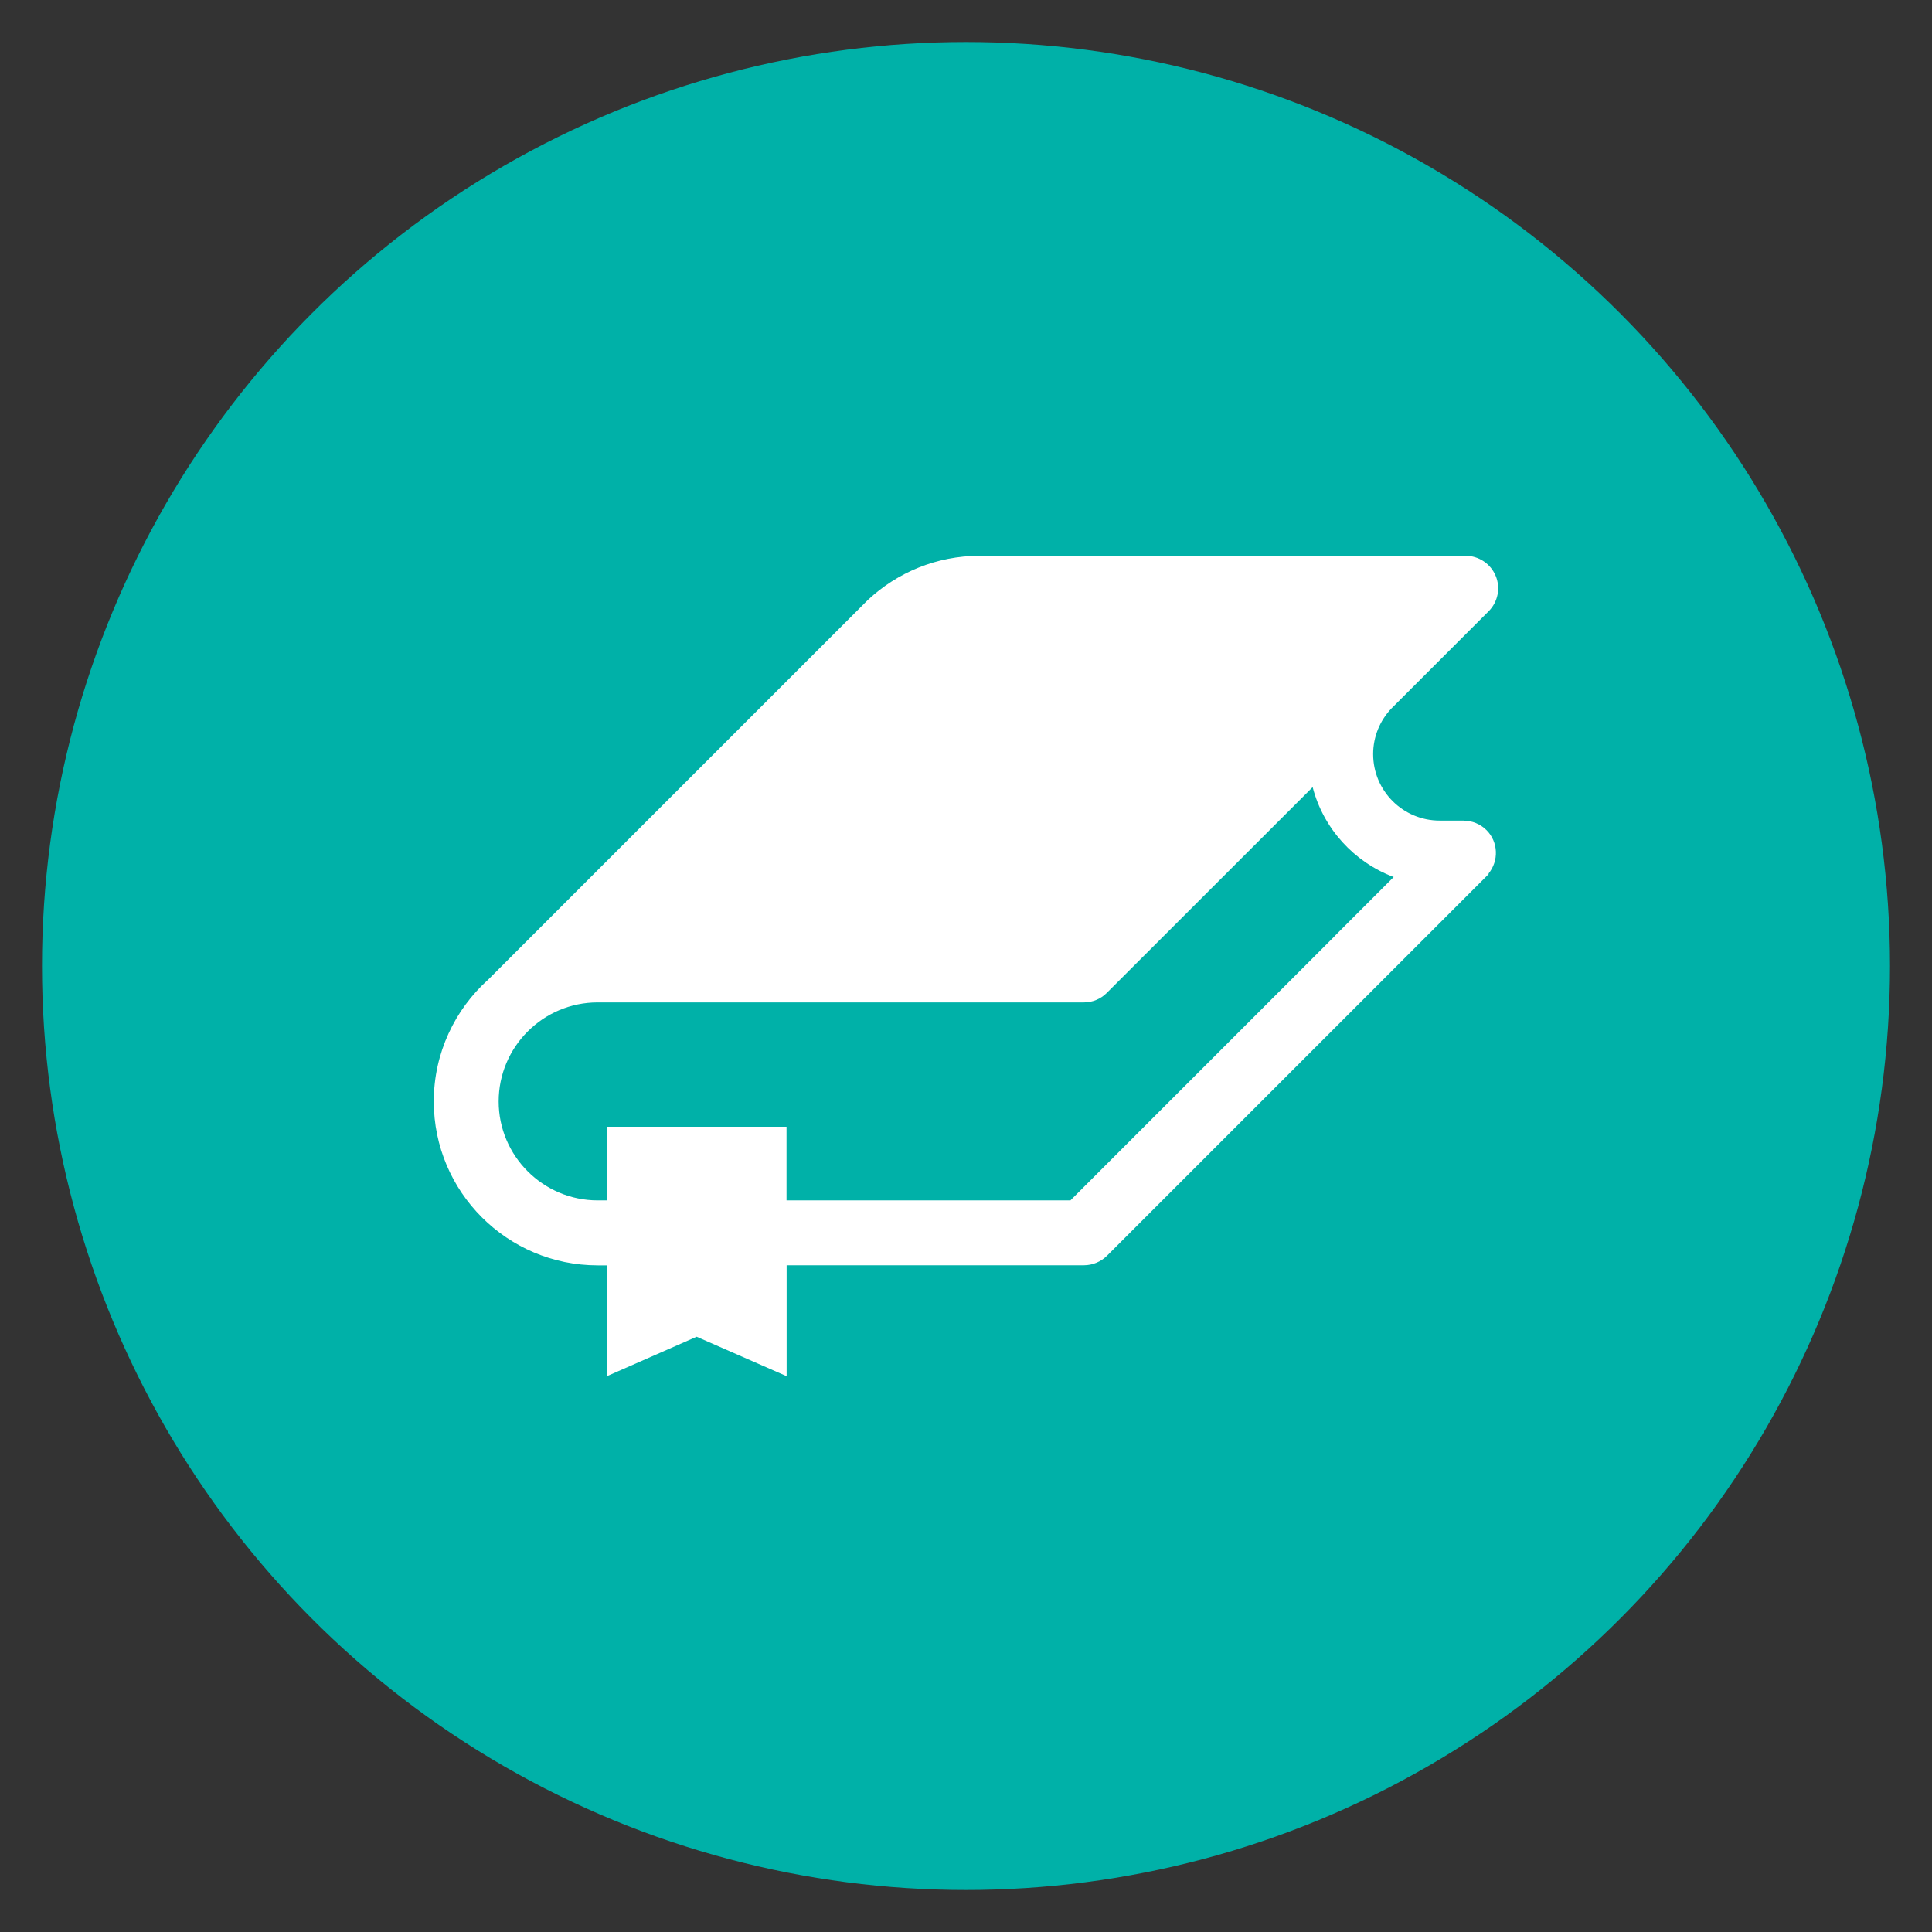
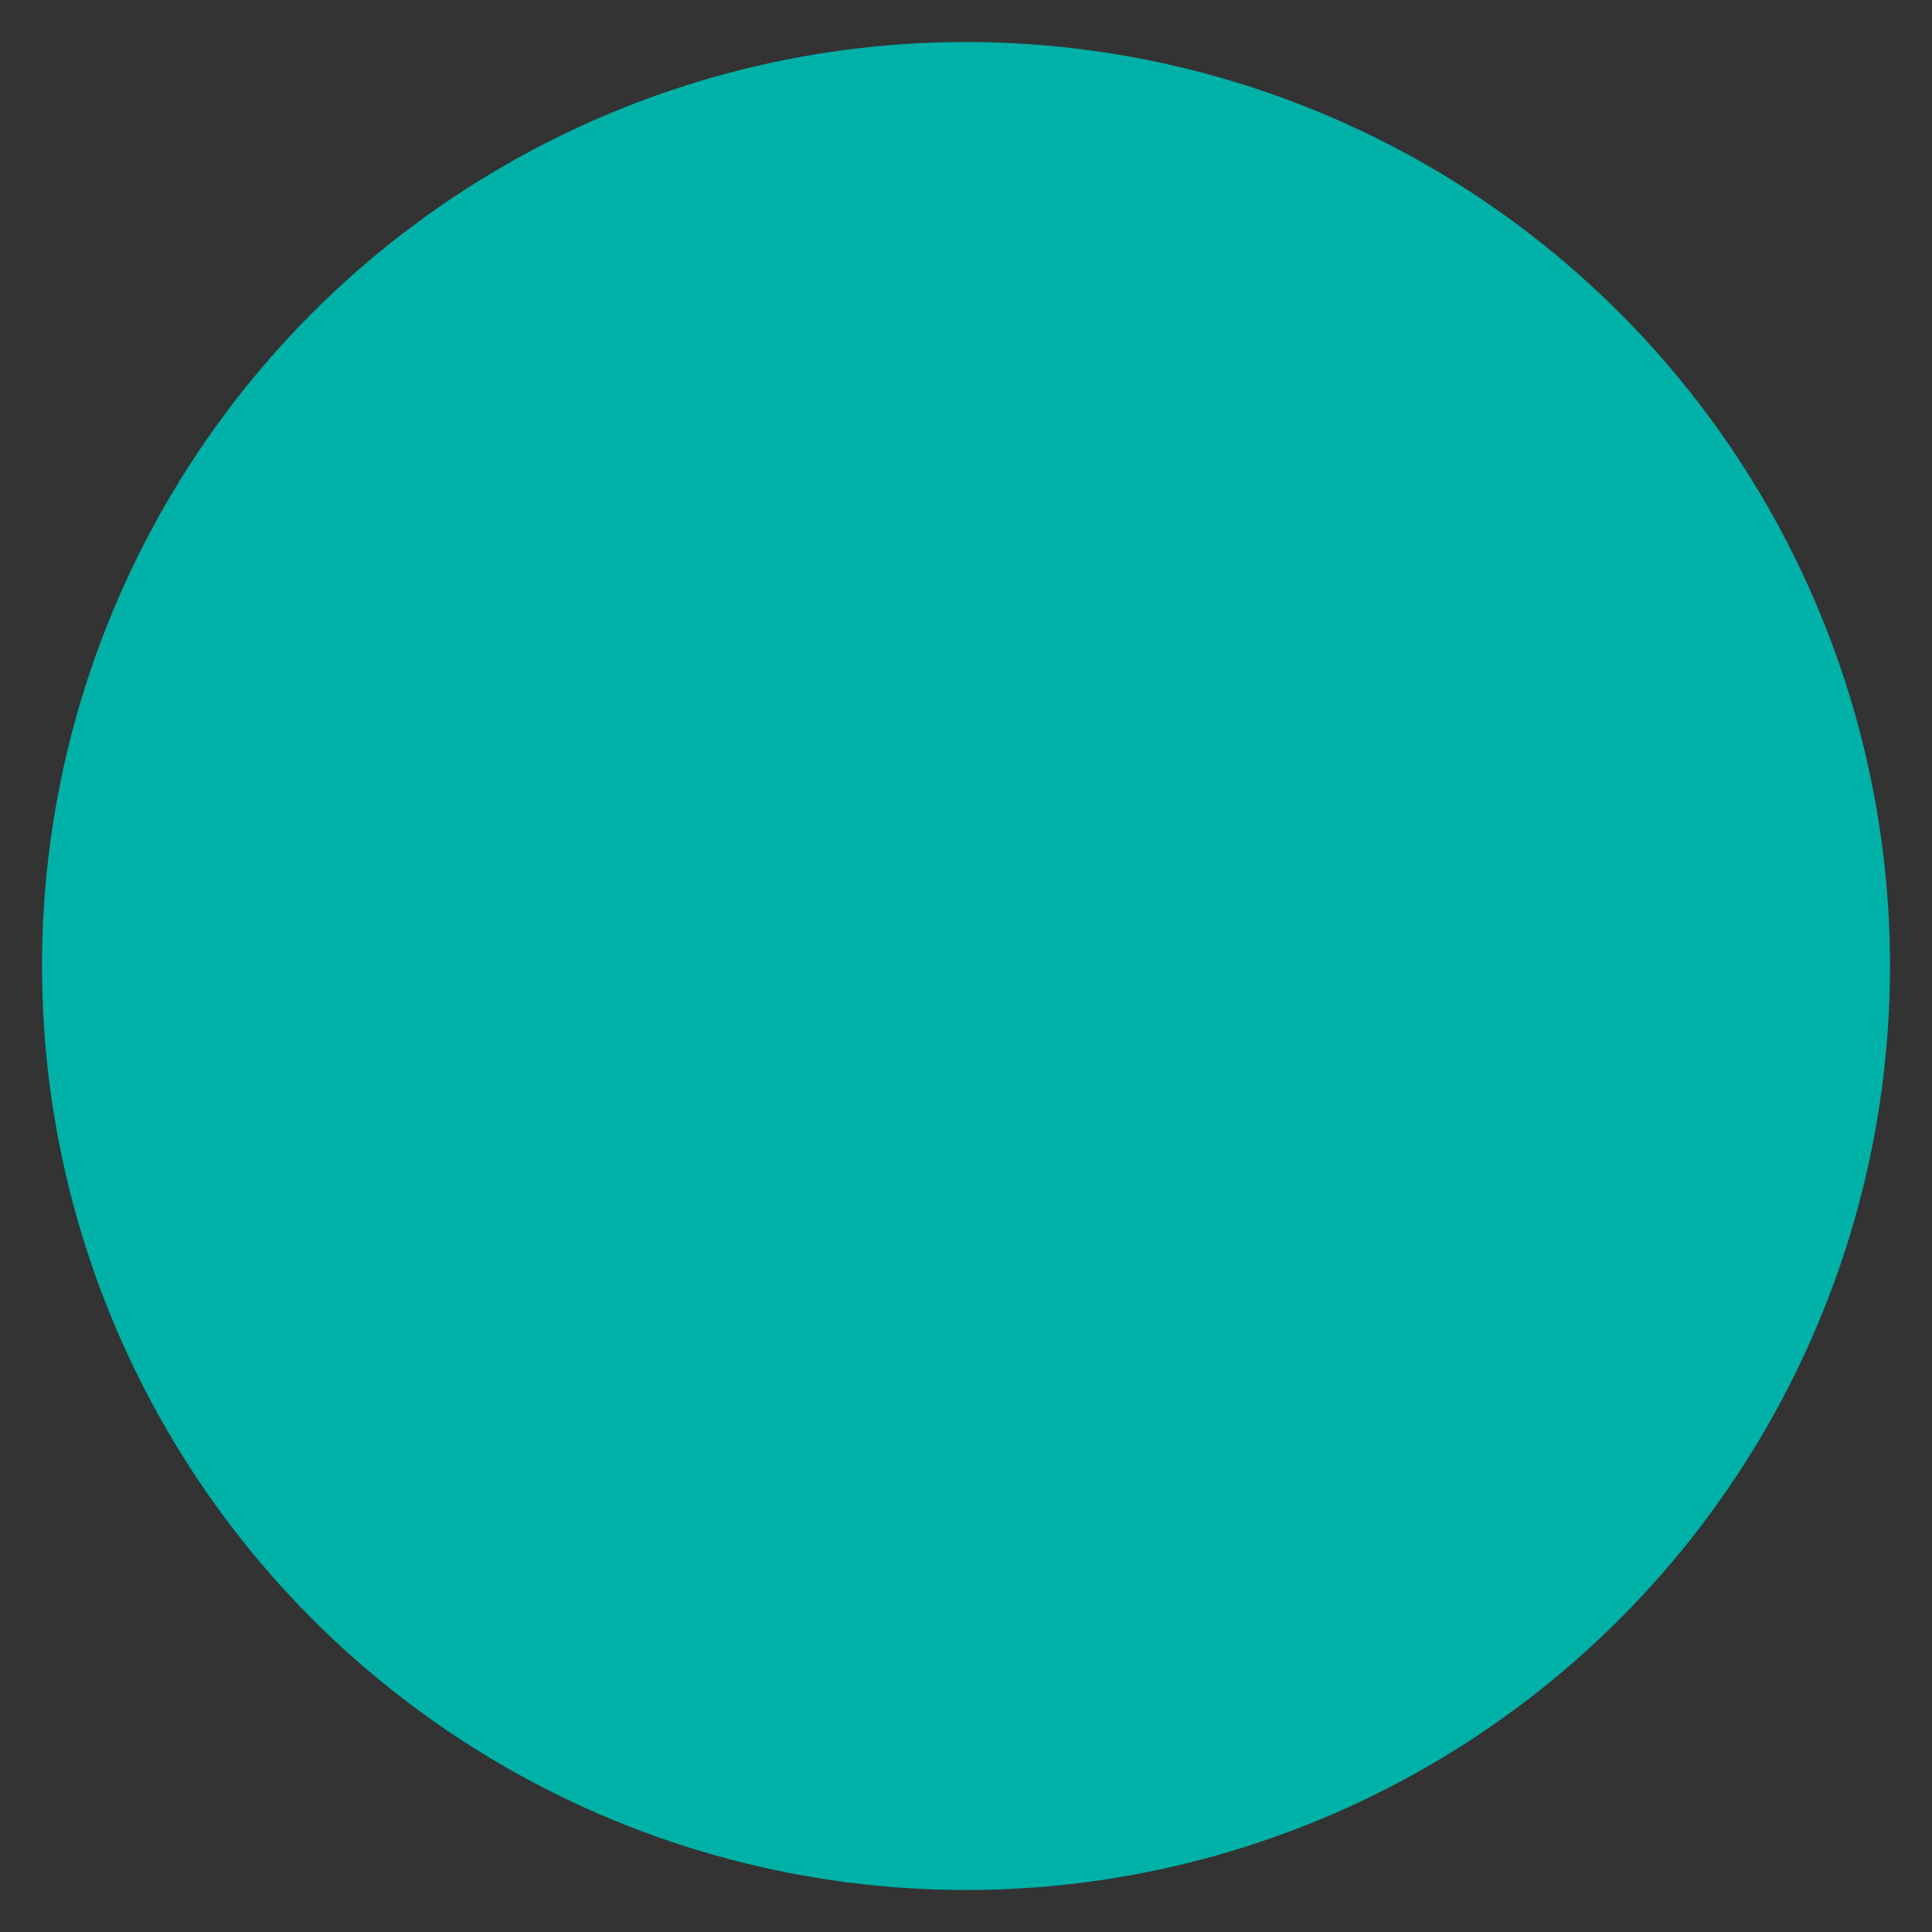
<svg xmlns="http://www.w3.org/2000/svg" version="1.1" id="Layer_1" x="0px" y="0px" viewBox="0 0 190 190" style="enable-background:new 0 0 190 190;" xml:space="preserve">
  <rect x="0" y="0" width="190" height="190" fill="#333333" stroke="none" />
  <style type="text/css">
	.st0{fill:#00B1A8;}
	.st1{fill:#FFFFFF;}
</style>
  <g>
    <circle class="st0" cx="95" cy="95" r="90.87" />
-     <path class="st1" d="M146.19,81.64c-0.62-0.62-1.43-0.93-2.24-0.93l0-0.01h-2.37c-3.61,0-6.54-2.93-6.54-6.54   c0-1.73,0.68-3.3,1.78-4.47l9.58-9.58c0.91-0.91,1.19-2.29,0.69-3.48c-0.5-1.19-1.66-1.97-2.95-1.97H96.33   c-4.24,0-8.09,1.65-10.97,4.33l0,0l-0.21,0.21c-0.14,0.13-0.27,0.26-0.4,0.4L48.03,96.32l0,0c-3.29,2.95-5.37,7.24-5.37,12   c0,8.89,7.23,16.12,16.12,16.12h0.88v10.91l8.85-3.89l8.85,3.88v-10.91h29.24c0.84,0,1.66-0.34,2.26-0.93l37.55-37.55l-0.03-0.03   C147.41,84.67,147.36,82.81,146.19,81.64z M131.27,92.04v0.01l-26,26H77.35v-7.24H59.66v7.24h-0.88c-5.37,0-9.74-4.37-9.74-9.73   c0-5.37,4.37-9.74,9.74-9.74h47.81c0.84,0,1.66-0.33,2.26-0.94l20.24-20.23c1.06,4.08,4.07,7.37,7.97,8.84L131.27,92.04z" />
  </g>
</svg>